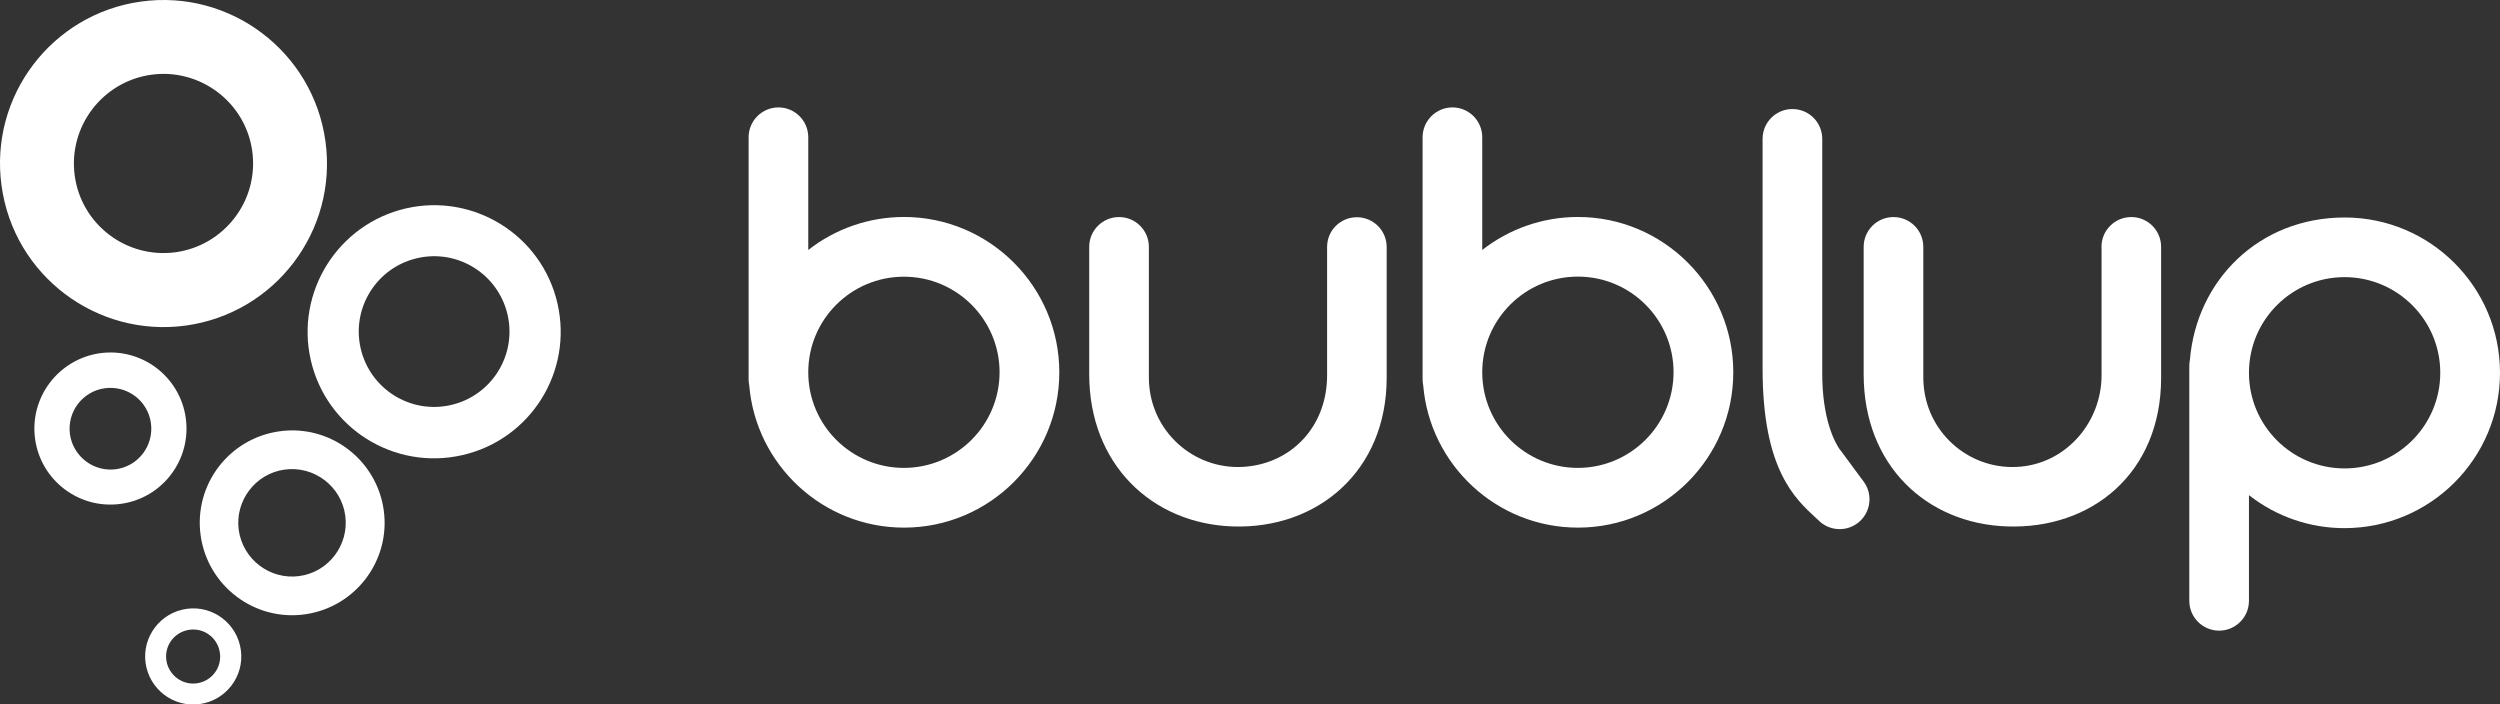
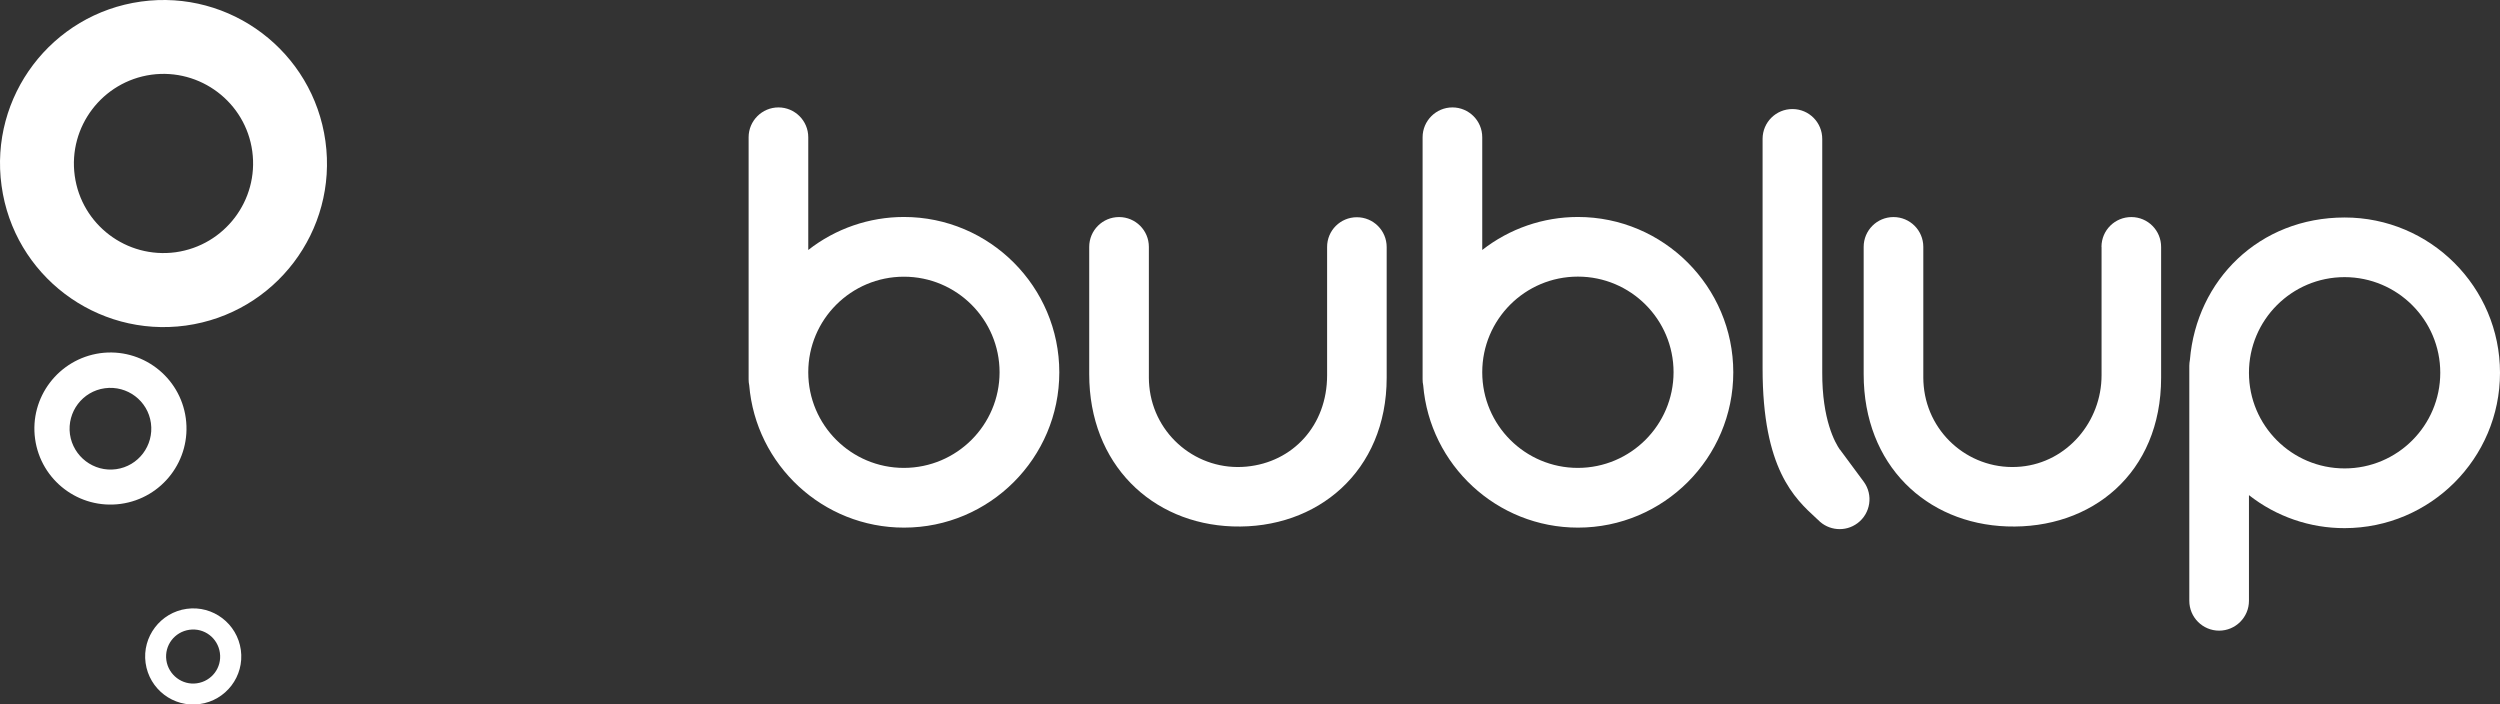
<svg xmlns="http://www.w3.org/2000/svg" width="3000" height="845" viewBox="0 0 3000 845" fill="none">
  <rect x="0" y="0" width="3000" height="845" fill="#333333" stroke="none" />
  <g clip-path="url(#clip0_213_137)">
    <path d="M3000 447.327C3000 344.518 2916.36 260.992 2813.64 260.992C2710.81 260.992 2635.83 336.269 2627.89 431.859C2627.48 434.128 2627.17 436.5 2627.17 438.871V721.003C2627.17 740.802 2643.26 756.785 2662.96 756.785C2682.66 756.785 2698.75 740.698 2698.75 721.003V594.167C2731.44 619.844 2771.87 633.868 2813.53 633.765C2916.46 633.662 3000 550.136 3000 447.327ZM2928.32 447.327C2928.32 510.642 2876.96 562.098 2813.53 562.098C2750.11 562.098 2698.75 510.745 2698.75 447.327C2698.75 383.909 2750.11 332.556 2813.53 332.556C2876.96 332.659 2928.32 384.012 2928.32 447.327Z" fill="white" />
    <path d="M2521.87 296.465V450.317C2521.87 506.001 2480.62 554.673 2425.24 559.932C2366.35 565.604 2314.06 522.397 2308.49 463.517C2308.18 460.217 2307.97 456.814 2307.97 453.411V296.259C2307.97 276.46 2291.99 260.477 2272.18 260.477C2252.38 260.477 2236.4 276.46 2236.4 296.259V449.08C2236.4 558.282 2311.69 628.299 2408.32 631.702C2509.91 635.311 2593.34 567.872 2593.34 453.308V296.465C2593.45 276.666 2577.56 260.58 2557.76 260.477C2537.96 260.374 2521.87 276.254 2521.77 296.052C2521.77 296.156 2521.77 296.259 2521.87 296.465Z" fill="white" />
    <path fill-rule="evenodd" clip-rule="evenodd" d="M2207.93 539.685C2202.08 531.316 2186.44 503.58 2186.69 446.708V166.845C2186.79 147.047 2170.91 130.96 2151.11 130.857C2131.3 130.754 2115.22 146.634 2115.11 166.433V166.845V442.377C2115.11 562.687 2153.27 597.779 2179.54 621.929C2180.3 622.632 2181.06 623.326 2181.8 624.013C2194.16 636.841 2214.48 638.751 2229.07 627.784C2244.75 616.028 2248.05 593.858 2236.5 578.081L2208.04 539.618L2207.93 539.685Z" fill="white" />
    <path d="M1893.48 260.374C1851.92 260.374 1811.49 274.295 1778.69 299.971V164.68C1778.69 144.881 1762.6 128.898 1742.9 128.898C1723.21 128.898 1707.12 144.984 1707.12 164.68V455.267C1707.12 457.639 1707.32 460.011 1707.84 462.279C1715.78 557.87 1796.02 633.146 1893.58 633.146C1996.41 633.146 2079.94 549.517 2079.94 446.811C2079.94 344.106 1996.3 260.374 1893.48 260.374ZM1893.48 561.479C1830.15 561.479 1778.69 510.126 1778.69 446.708C1778.69 383.291 1830.05 331.938 1893.48 331.938C1956.8 331.938 2008.27 383.291 2008.27 446.708C2008.16 510.023 1956.8 561.376 1893.48 561.479Z" fill="white" />
    <path d="M1592.53 296.465V450.317C1592.53 510.745 1551.28 554.673 1495.9 559.932C1437.01 565.604 1384.72 522.397 1379.15 463.517C1378.84 460.217 1378.64 456.814 1378.64 453.411V296.259C1378.64 276.46 1362.65 260.477 1342.85 260.477C1323.05 260.477 1307.06 276.46 1307.06 296.259V449.08C1307.06 557.251 1382.35 628.299 1478.98 631.702C1580.57 635.311 1664.01 565.707 1664.01 453.308V296.465C1664.01 276.666 1648.02 260.683 1628.22 260.683C1608.42 260.683 1592.43 276.666 1592.53 296.465Z" fill="white" />
    <path d="M1084.7 260.374C1043.14 260.374 1002.71 274.295 969.916 299.971V164.68C969.916 144.881 953.827 128.898 934.129 128.898C914.43 128.898 898.341 144.984 898.341 164.68V455.267C898.341 457.639 898.548 460.01 899.063 462.279C907.005 557.87 987.243 633.146 1084.81 633.146C1187.63 633.146 1271.17 549.517 1271.17 446.811C1271.17 344.106 1187.53 260.374 1084.7 260.374ZM1084.7 561.479C1021.38 561.479 969.916 510.126 969.916 446.708C969.916 383.291 1021.38 332.041 1084.7 332.041C1148.03 332.041 1199.49 383.394 1199.49 446.811C1199.39 510.023 1148.13 561.376 1084.7 561.479Z" fill="white" />
    <path d="M169.223 1.877C276.443 -12.981 375.662 61.993 390.522 169.426C405.382 276.859 330.396 375.834 222.948 390.692C115.727 405.321 16.509 330.347 1.877 222.914C-12.983 115.71 62.003 16.735 169.223 1.877ZM210.831 302.688C269.585 294.459 310.736 240.286 302.734 181.541C294.733 122.796 240.322 81.651 181.568 89.652C122.815 97.88 81.664 152.054 89.665 210.799C97.667 269.544 151.848 310.689 210.831 302.688Z" fill="white" />
    <path d="M120.072 423.836C170.138 416.978 216.09 451.951 222.948 501.782C229.806 551.841 194.829 597.785 144.991 604.643C94.924 611.5 48.972 576.527 42.114 526.697C35.256 476.866 70.234 430.922 120.072 423.836ZM139.275 563.041C166.023 559.384 184.769 534.697 181.111 507.725C177.454 480.981 152.763 462.237 125.787 465.894C99.039 469.552 80.293 494.238 83.95 521.211C87.837 547.955 112.527 566.698 139.275 563.041Z" fill="white" />
    <path d="M224.091 730.591C255.64 726.247 284.674 748.42 289.017 779.964C293.361 811.508 271.185 840.538 239.636 844.881C208.088 849.224 179.054 827.051 174.71 795.507C170.366 764.192 192.542 734.934 224.091 730.591ZM236.207 819.965C254.039 817.451 266.385 801.222 263.87 783.393C261.355 765.563 245.123 753.22 227.291 755.734C209.46 758.249 197.114 774.478 199.629 792.307C202.144 809.908 218.604 822.48 236.207 819.965Z" fill="white" />
-     <path d="M486.997 250.115C568.613 231.371 650.228 282.345 668.975 364.177C687.721 446.008 636.74 527.383 554.896 546.126C473.052 564.87 391.665 513.897 372.919 432.065C354.401 350.462 405.382 269.087 486.997 250.115ZM541.179 486.01C589.874 474.809 620.28 426.35 609.078 377.663C597.876 328.975 549.409 298.574 500.714 309.774C452.019 320.975 421.614 369.434 432.816 418.122C444.018 466.809 492.484 497.21 541.179 486.01Z" fill="white" />
-     <path d="M335.426 517.554C396.008 509.097 452.019 551.612 460.478 612.186C468.937 672.76 426.414 728.762 365.831 737.219C305.249 745.677 249.238 703.161 240.779 642.587C232.32 582.014 274.614 526.011 335.426 517.554ZM359.202 691.275C394.408 686.475 419.098 653.788 414.298 618.586C409.497 583.385 376.805 558.698 341.598 563.499C306.392 568.299 281.701 600.986 286.502 636.187C291.532 671.388 323.995 696.075 359.202 691.275Z" fill="white" />
  </g>
  <defs>
    <clipPath id="clip0_213_137">
      <rect width="3000" height="844.873" fill="white" />
    </clipPath>
  </defs>
</svg>